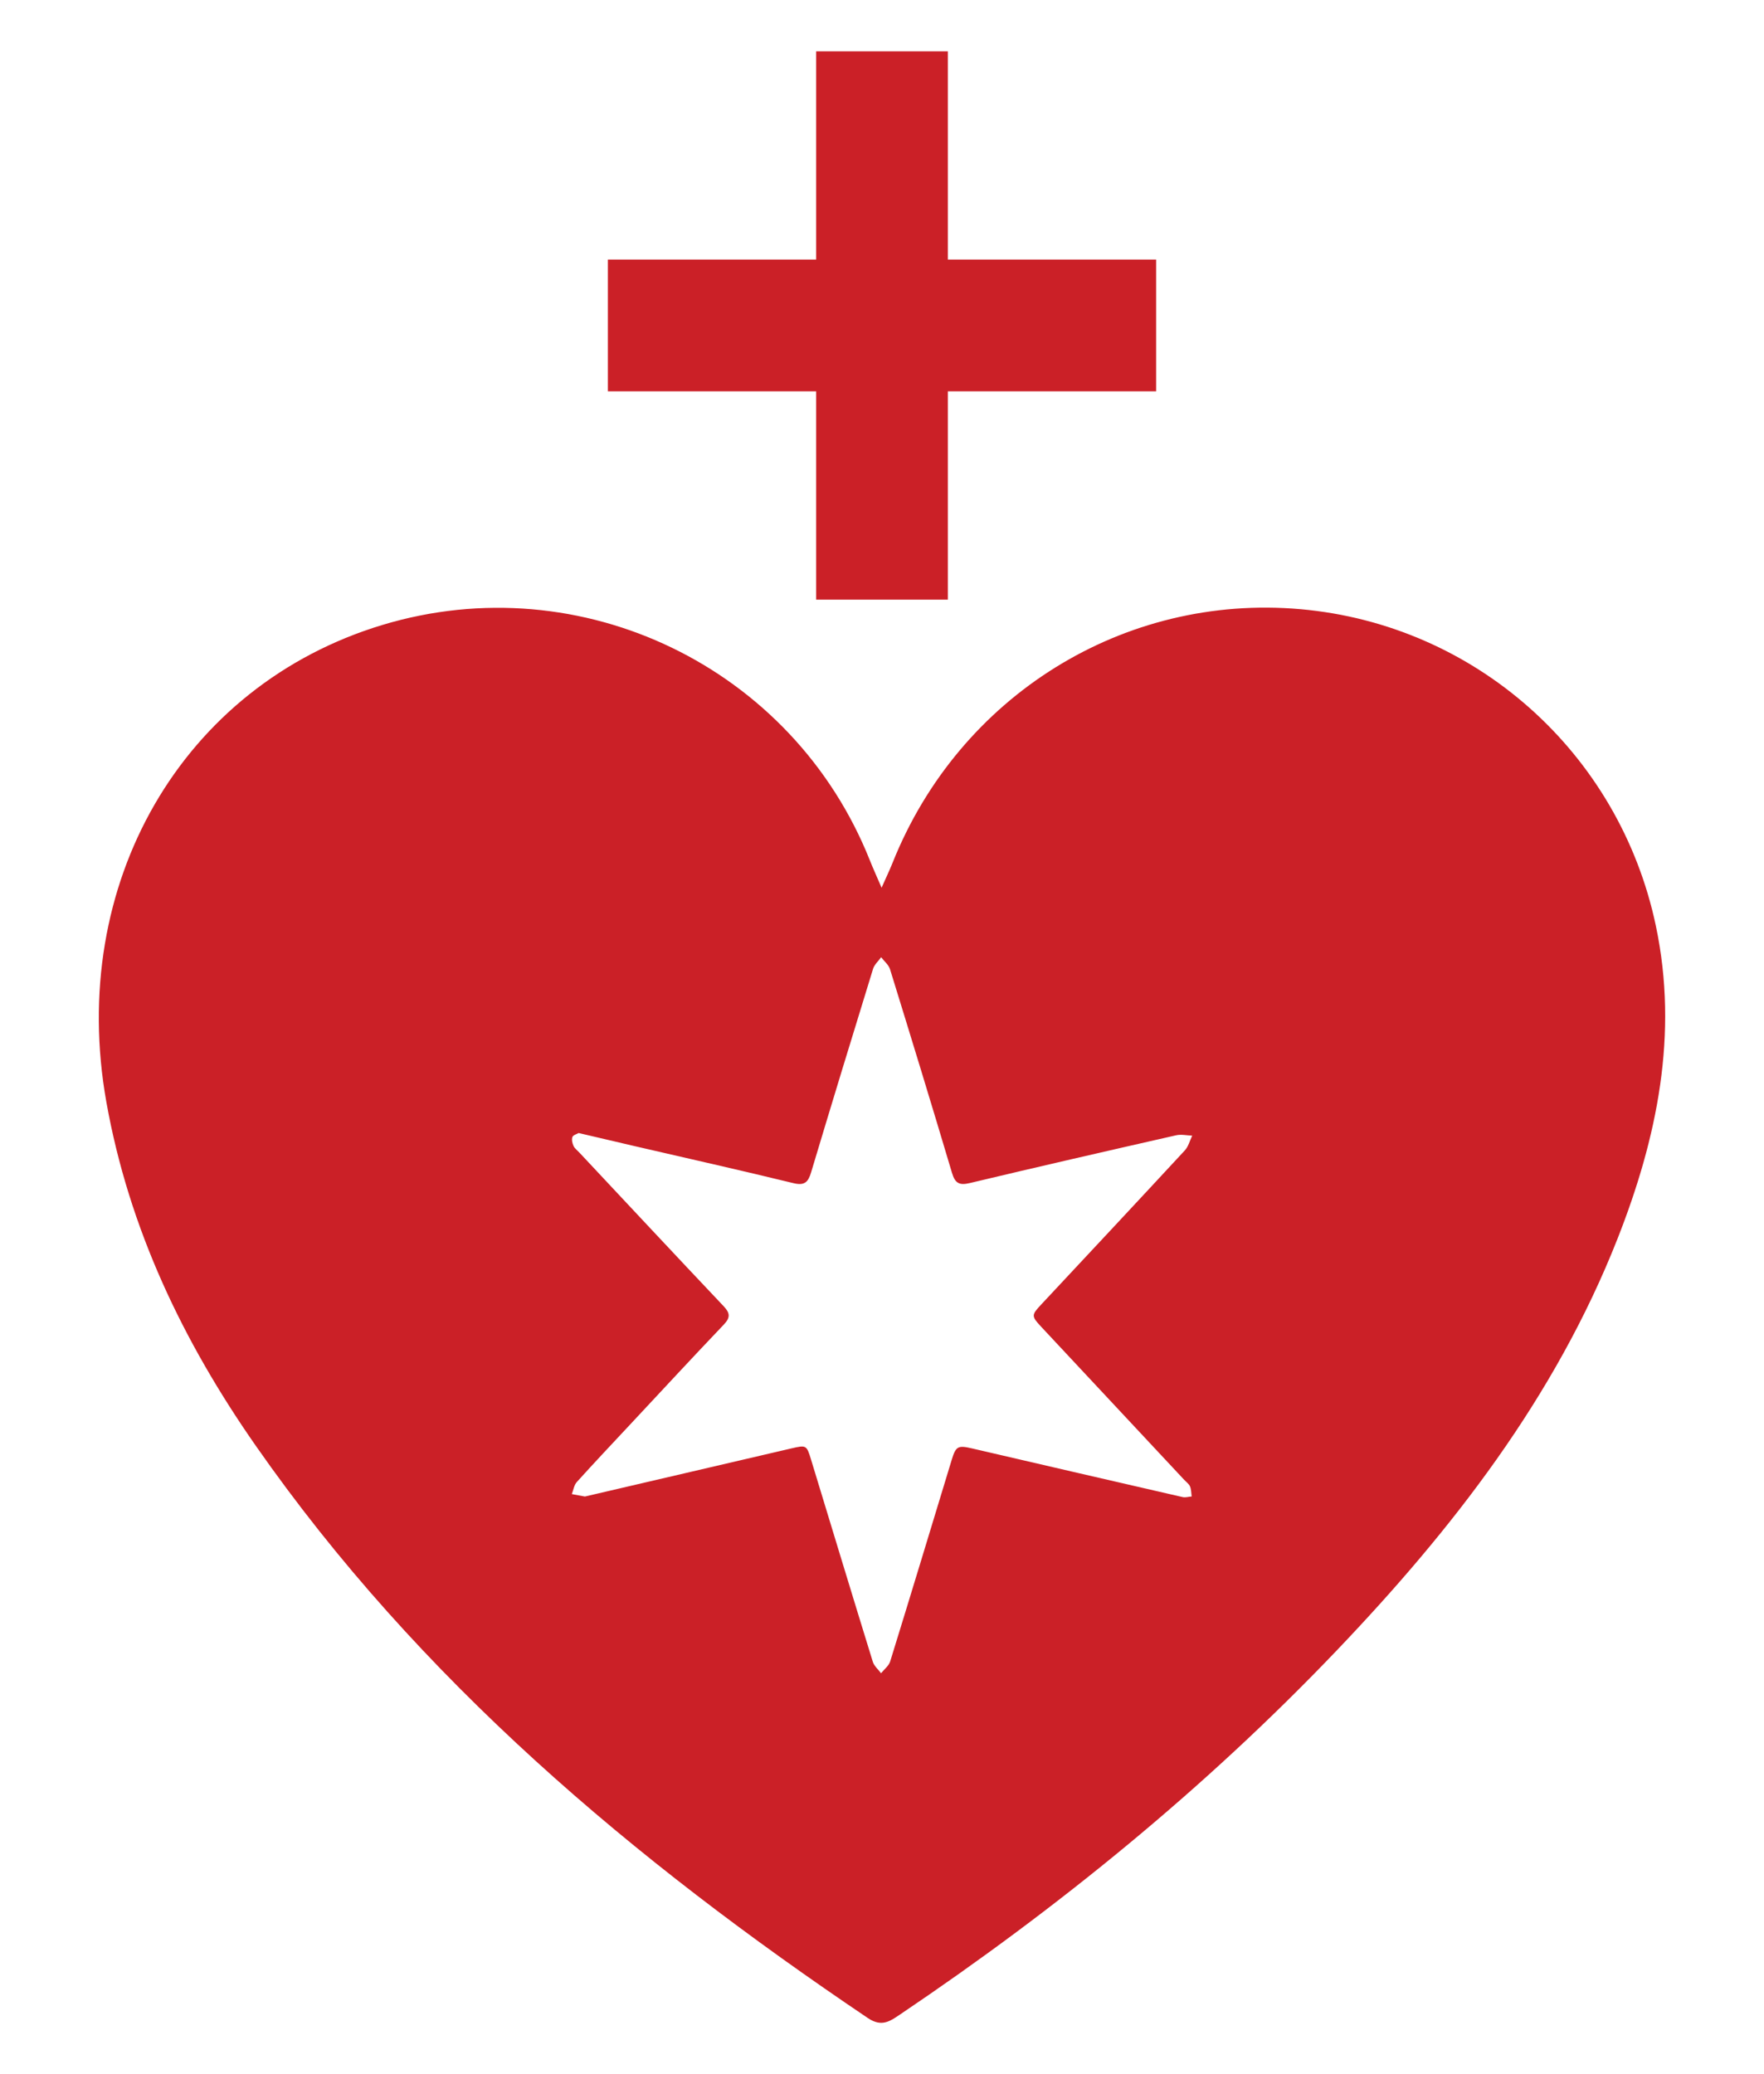
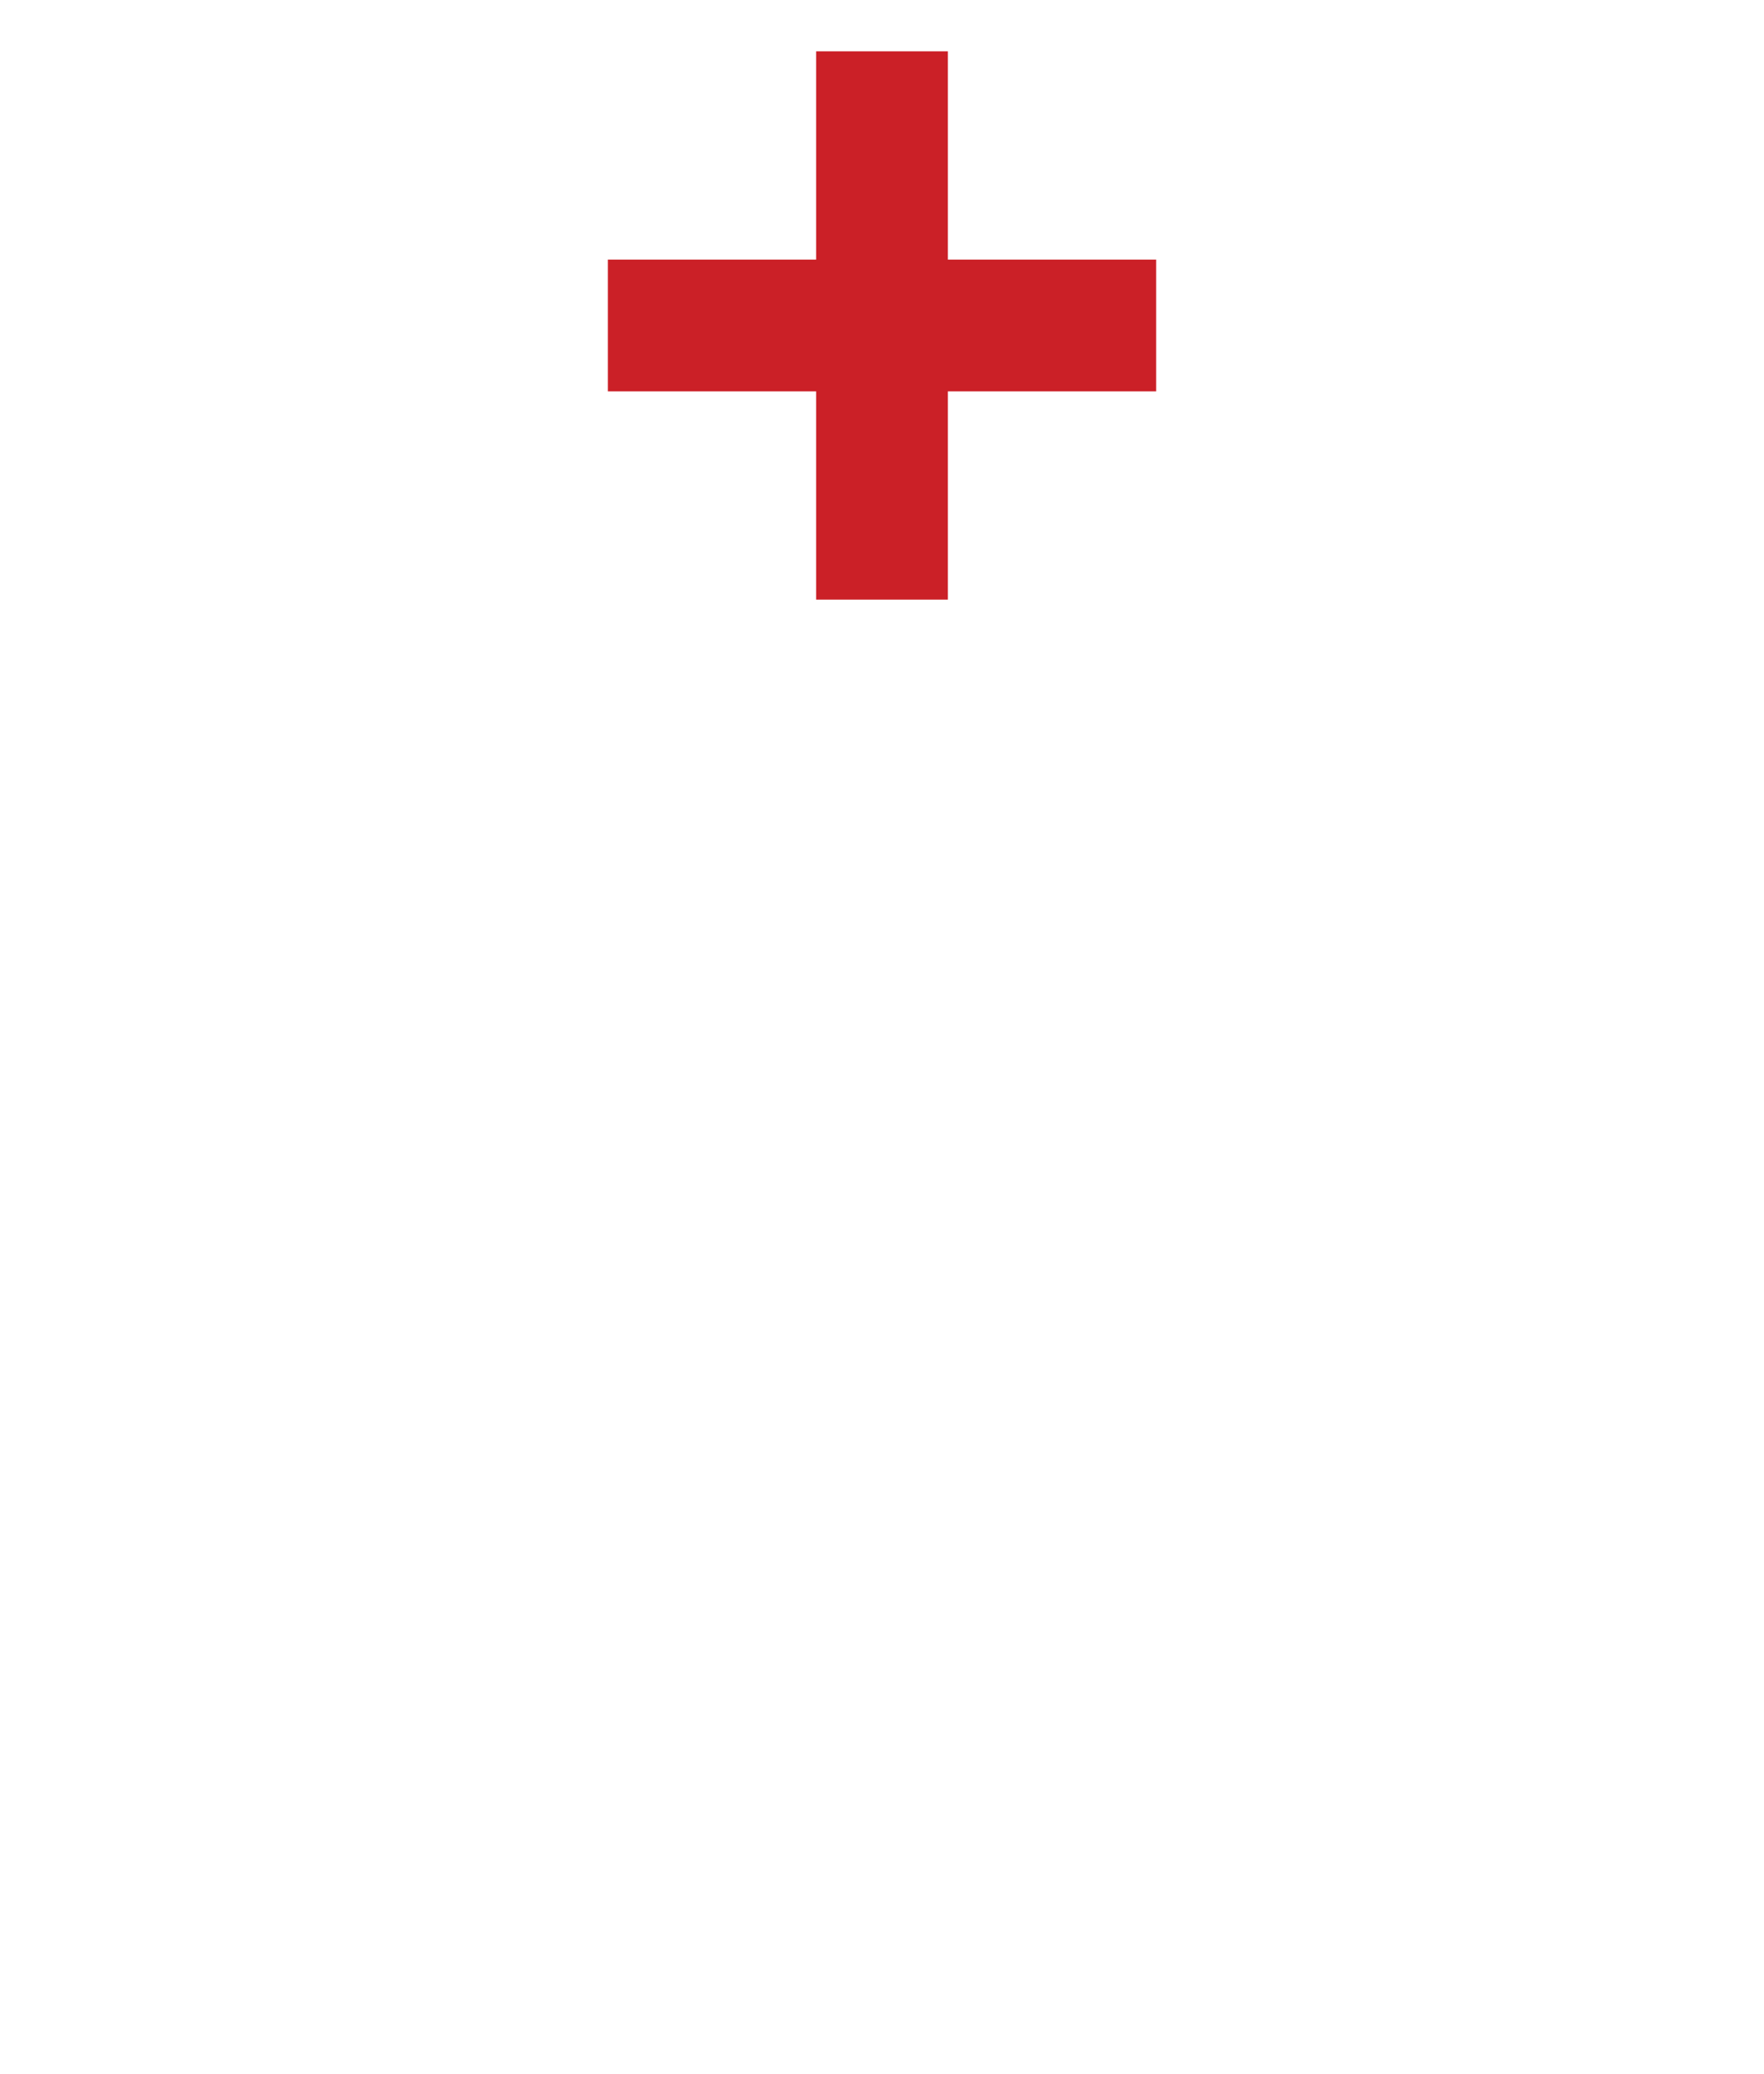
<svg xmlns="http://www.w3.org/2000/svg" id="Layer_1" viewBox="0 0 1497 1760">
  <defs>
    <style>
      .cls-1 {
        fill: #cb2027;
      }
    </style>
  </defs>
-   <path class="cls-1" d="M1405.28,785.85c-31.01-147.5-153.57-255.81-301.5-268.92-150.07-13.31-289.75,73.53-346.33,215.26-2.35,5.89-5.12,11.62-9.3,21.08-4.38-10.18-7.33-16.63-9.95-23.22-65.29-163.89-244.93-250.68-413.56-199.79-170.3,51.41-267.36,219.93-234.39,404.79,19.17,107.49,65.04,203.26,126.75,291.65,138.65,198.63,320.38,351.55,519.53,485.72,11.8,7.95,18.85,2.64,27.7-3.32,133.71-90.14,258.19-191.44,369.69-308.12,98.73-103.33,185.65-215.11,238.69-349.65,33.71-85.53,51.96-173.73,32.67-265.48ZM883.34,1125.55c40.51,43.41,81.07,86.77,121.61,130.14,1.71,1.83,4,3.41,4.93,5.58,1.1,2.58,1.01,5.66,1.44,8.54-2.56.21-5.28,1.08-7.67.53-59.57-13.65-119.1-27.45-178.63-41.27-12.16-2.82-13.82-2-17.44,9.89-17.33,56.95-34.54,113.94-52.13,170.81-1.17,3.78-5.1,6.71-7.76,10.04-2.39-3.23-5.88-6.13-7-9.76-17.66-57.18-35.01-114.44-52.45-171.69-3.68-12.06-4.02-12.27-16.39-9.39-58,13.49-115.99,27.02-173.98,40.54-.61.14-1.26.39-1.84.29-3.6-.61-7.18-1.32-10.77-1.99,1.36-3.45,1.9-7.66,4.23-10.23,15.08-16.69,30.53-33.05,45.89-49.49,26.24-28.09,52.35-56.3,78.87-84.12,5.64-5.92,5.39-9.74-.08-15.53-41.02-43.35-81.75-86.97-122.57-130.51-1.71-1.82-3.91-3.45-4.9-5.62-1.03-2.25-1.72-5.34-.94-7.5.6-1.67,3.68-2.45,5.28-3.4,16.43,3.86,31.89,7.51,47.37,11.09,44.96,10.41,89.99,20.48,134.81,31.43,9.64,2.36,12.64-.87,15.13-9.18,17.28-57.63,34.83-115.16,52.56-172.64,1.13-3.65,4.53-6.59,6.87-9.86,2.58,3.4,6.36,6.42,7.55,10.25,17.77,57.46,35.38,114.99,52.53,172.64,2.66,8.93,6.18,10.89,15.28,8.71,58.23-13.9,116.58-27.25,174.96-40.51,4.31-.98,9.09.14,13.66.3-2.04,4.21-3.22,9.22-6.26,12.51-40.54,43.8-81.33,87.37-122.07,130.98-8.11,8.69-8.23,9.68-.07,18.43Z" />
  <polygon class="cls-1" points="981.14 220.28 804.4 220.28 804.4 43.55 692.6 43.55 692.6 220.28 515.87 220.28 515.87 332.09 692.6 332.09 692.6 508.82 804.4 508.82 804.4 332.09 981.14 332.09 981.14 220.28" />
</svg>